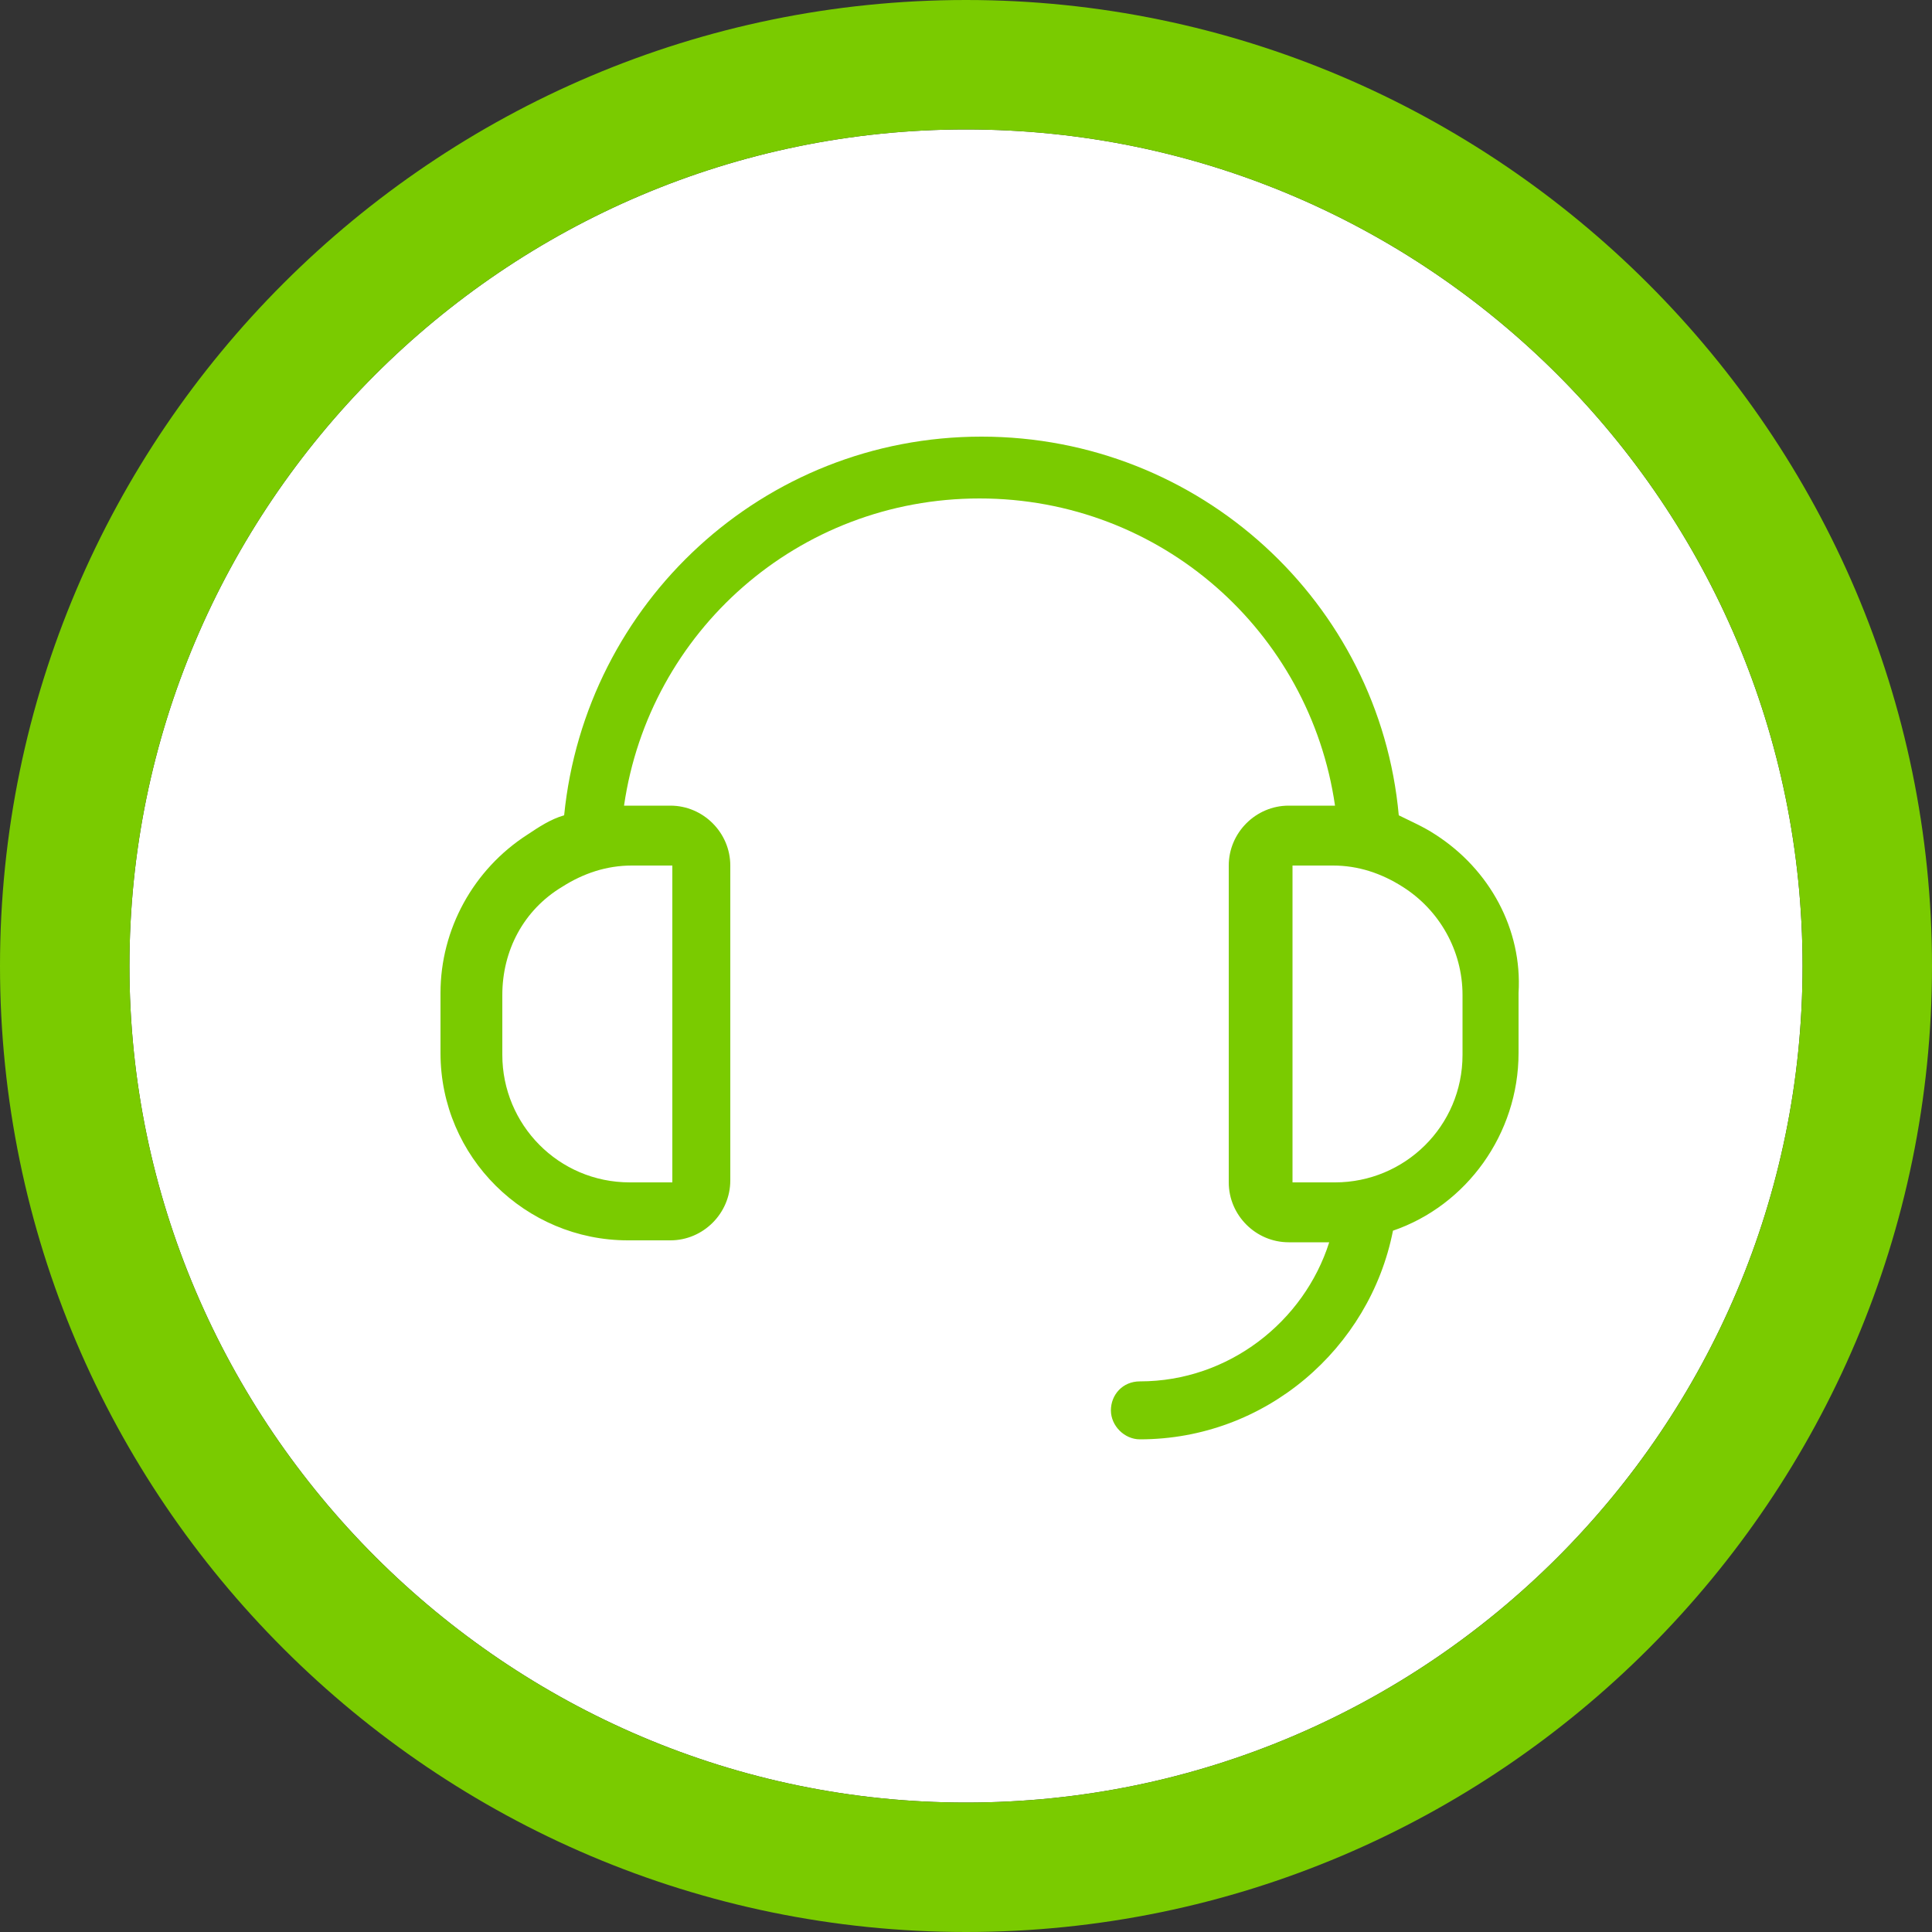
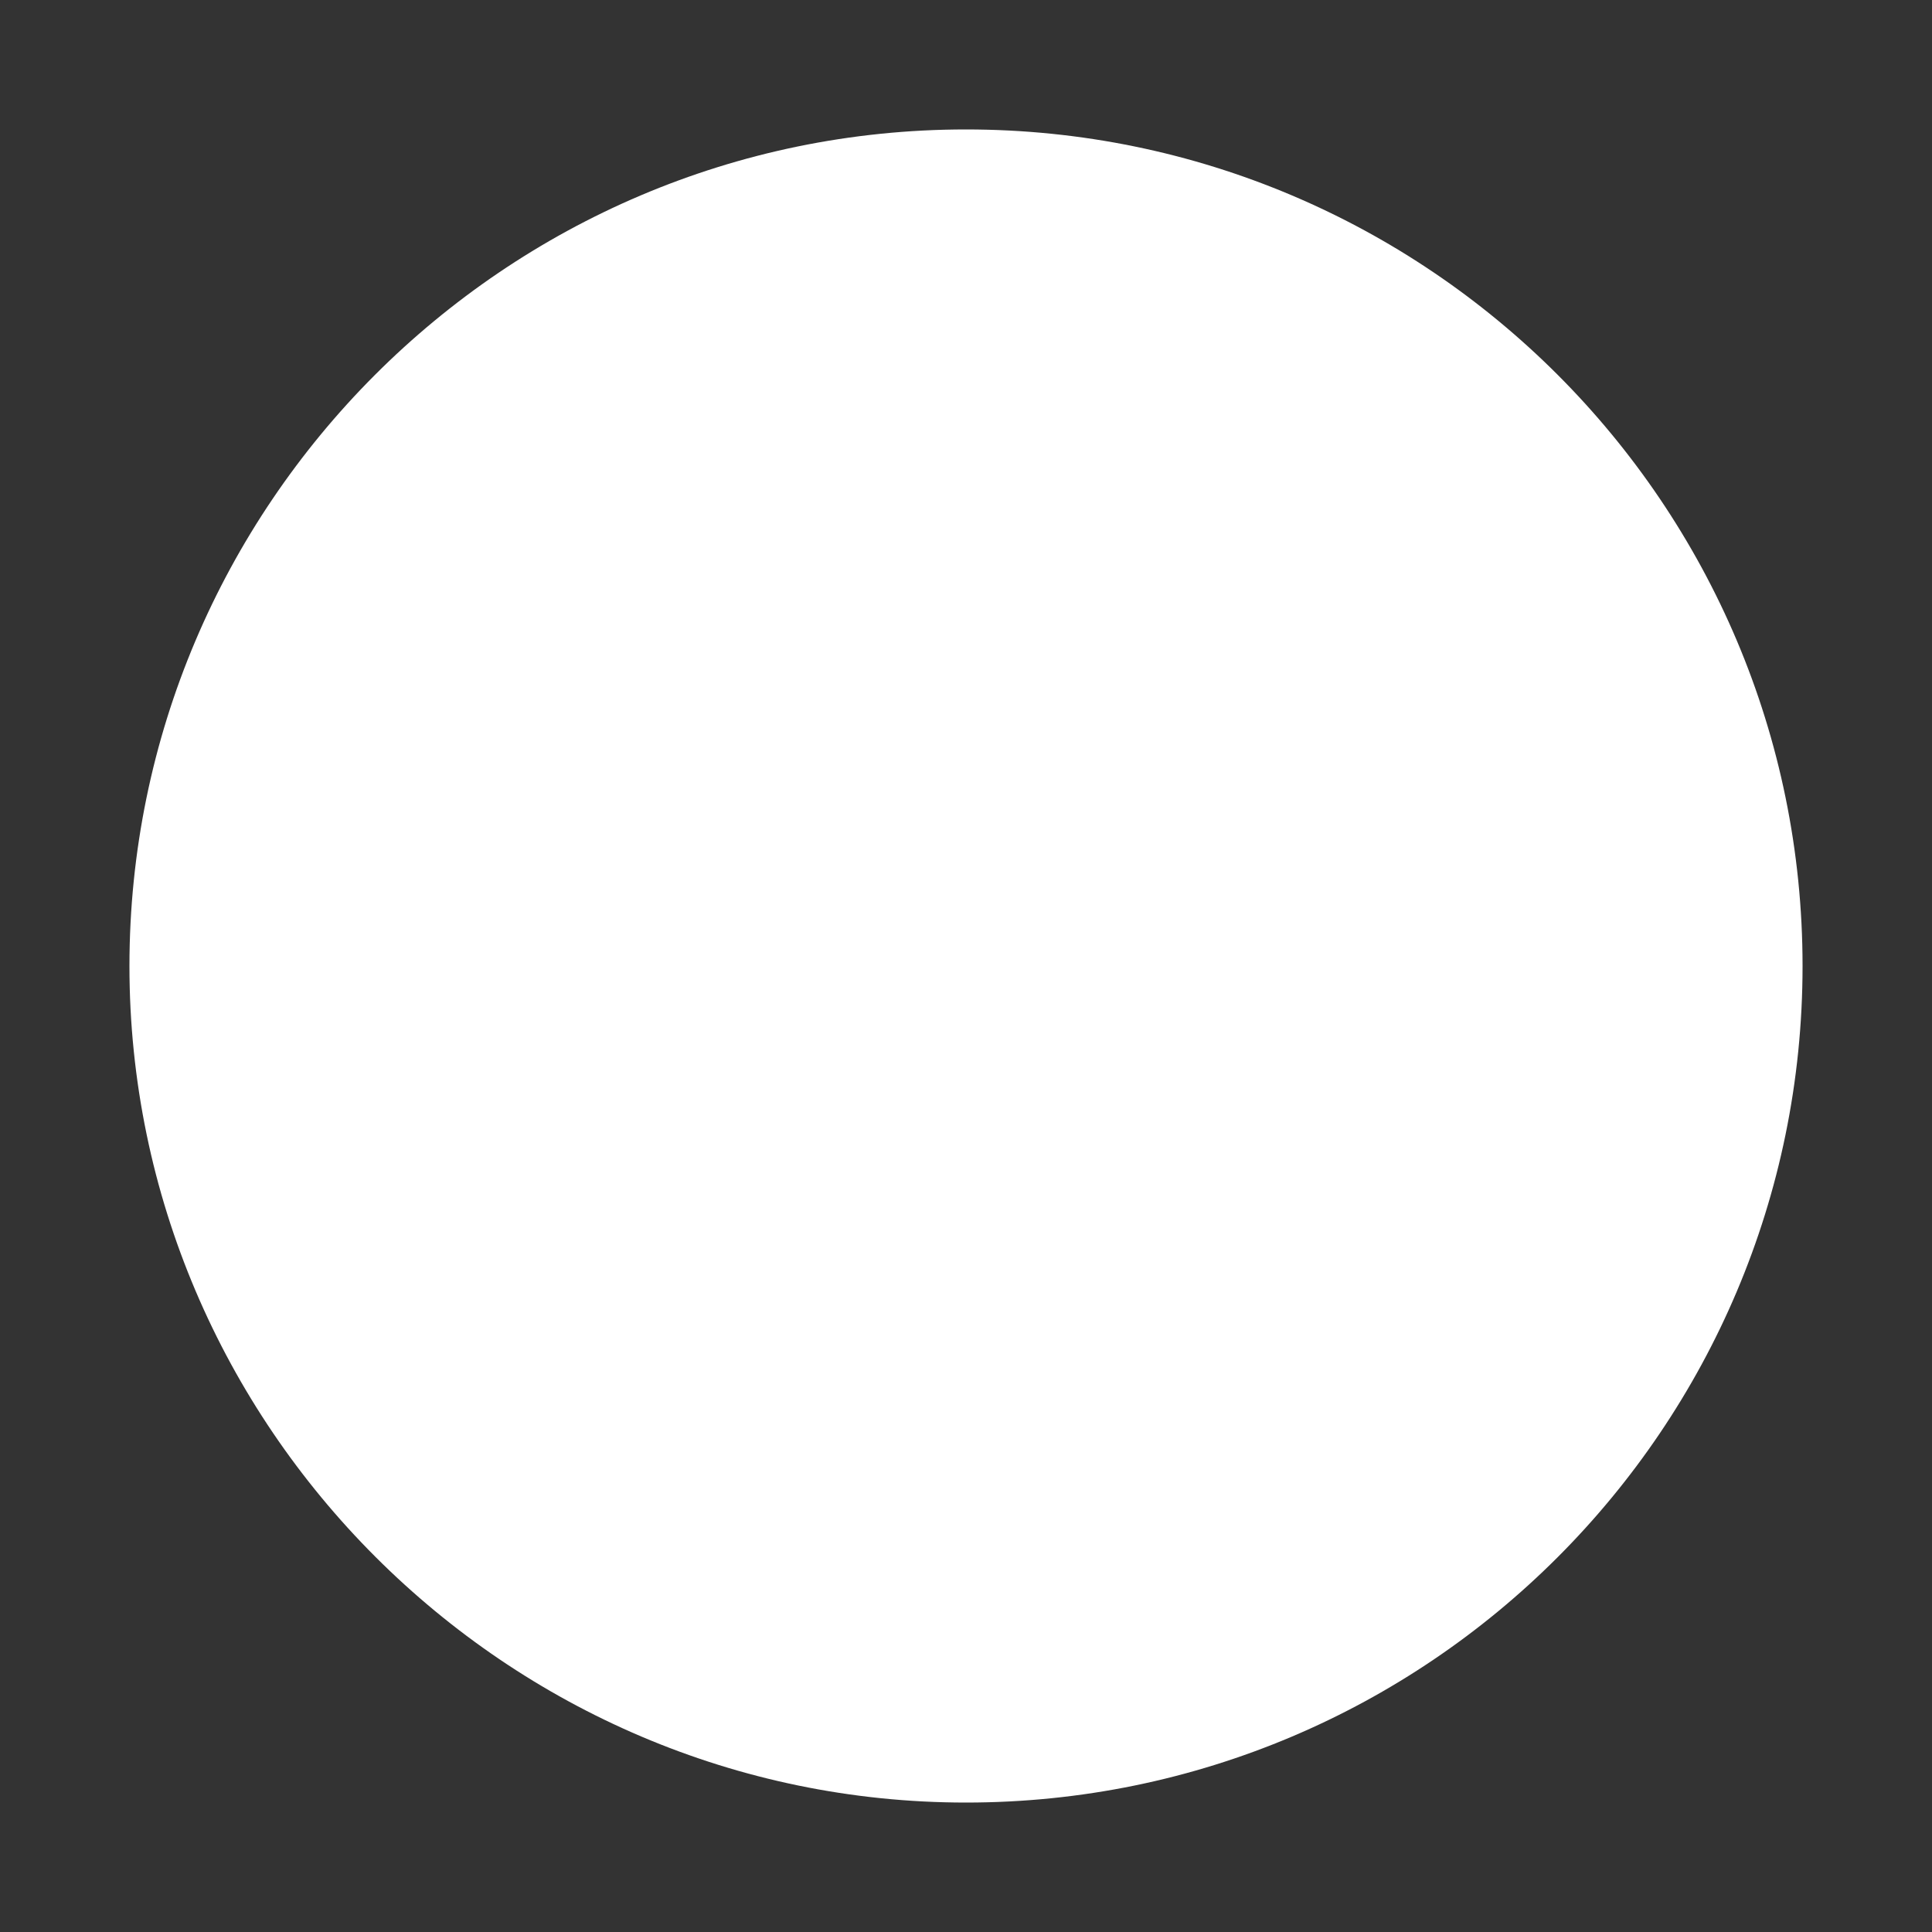
<svg xmlns="http://www.w3.org/2000/svg" version="1.1" id="Layer_1" x="0px" y="0px" viewBox="0 0 100 100" style="enable-background:new 0 0 100 100;" xml:space="preserve">
  <rect x="0" y="0" width="100" height="100" fill="#333333" stroke="none" />
  <style type="text/css">
	.st0{fill:#FFFFFF;}
	.st1{fill:#7ACB00;}
</style>
  <path class="st0" d="M50,6.7C26.1,6.7,6.7,26.2,6.7,50S26.2,93.3,50,93.3c23.9,0,43.3-19.4,43.3-43.3S73.9,6.7,50,6.7z" />
  <g>
-     <path class="st1" d="M50,100C22.5,100,0,77.6,0,50S22.5,0,50,0s50,22.5,50,50S77.6,100,50,100z M50,6.7C26.1,6.7,6.7,26.2,6.7,50   S26.2,93.3,50,93.3c23.9,0,43.3-19.4,43.3-43.3S73.9,6.7,50,6.7z" />
-   </g>
-   <path class="st1" d="M74.3,43.2c-0.6-0.4-1.3-0.7-1.9-1c-1-11-10.3-19.6-21.6-19.6c-11.3,0-20.5,8.6-21.6,19.6  c-0.7,0.2-1.3,0.6-1.9,1c-2.8,1.8-4.5,4.9-4.5,8.2v3.1c0,5.4,4.4,9.7,9.7,9.7h2.2c1.7,0,3.1-1.4,3.1-3.1V44.8c0-1.7-1.4-3.1-3.1-3.1  h-2.2c-0.1,0-0.1,0-0.2,0c1.3-9,9-15.9,18.4-15.9s17.1,6.9,18.4,15.9c-0.1,0-0.1,0-0.2,0h-2.2c-1.7,0-3.1,1.4-3.1,3.1v16.4  c0,1.7,1.4,3.1,3.1,3.1h2.1c-1.3,4.1-5.2,7.2-9.8,7.2c-0.9,0-1.5,0.7-1.5,1.5s0.7,1.5,1.5,1.5c6.5,0,11.9-4.7,13.1-10.8  c3.8-1.3,6.5-5,6.5-9.2v-3.1C78.8,48.1,77.1,45,74.3,43.2z M34.8,44.8l0,16.4c0,0,0,0,0,0h-2.2c-3.7,0-6.6-3-6.6-6.6v-3.1  c0-2.3,1.1-4.4,3.1-5.6c1.1-0.7,2.3-1.1,3.6-1.1L34.8,44.8L34.8,44.8z M75.7,54.6c0,3.7-3,6.6-6.6,6.6h-2.2V44.8H69  c1.3,0,2.5,0.4,3.6,1.1c1.9,1.2,3.1,3.3,3.1,5.6V54.6z" />
+     </g>
</svg>